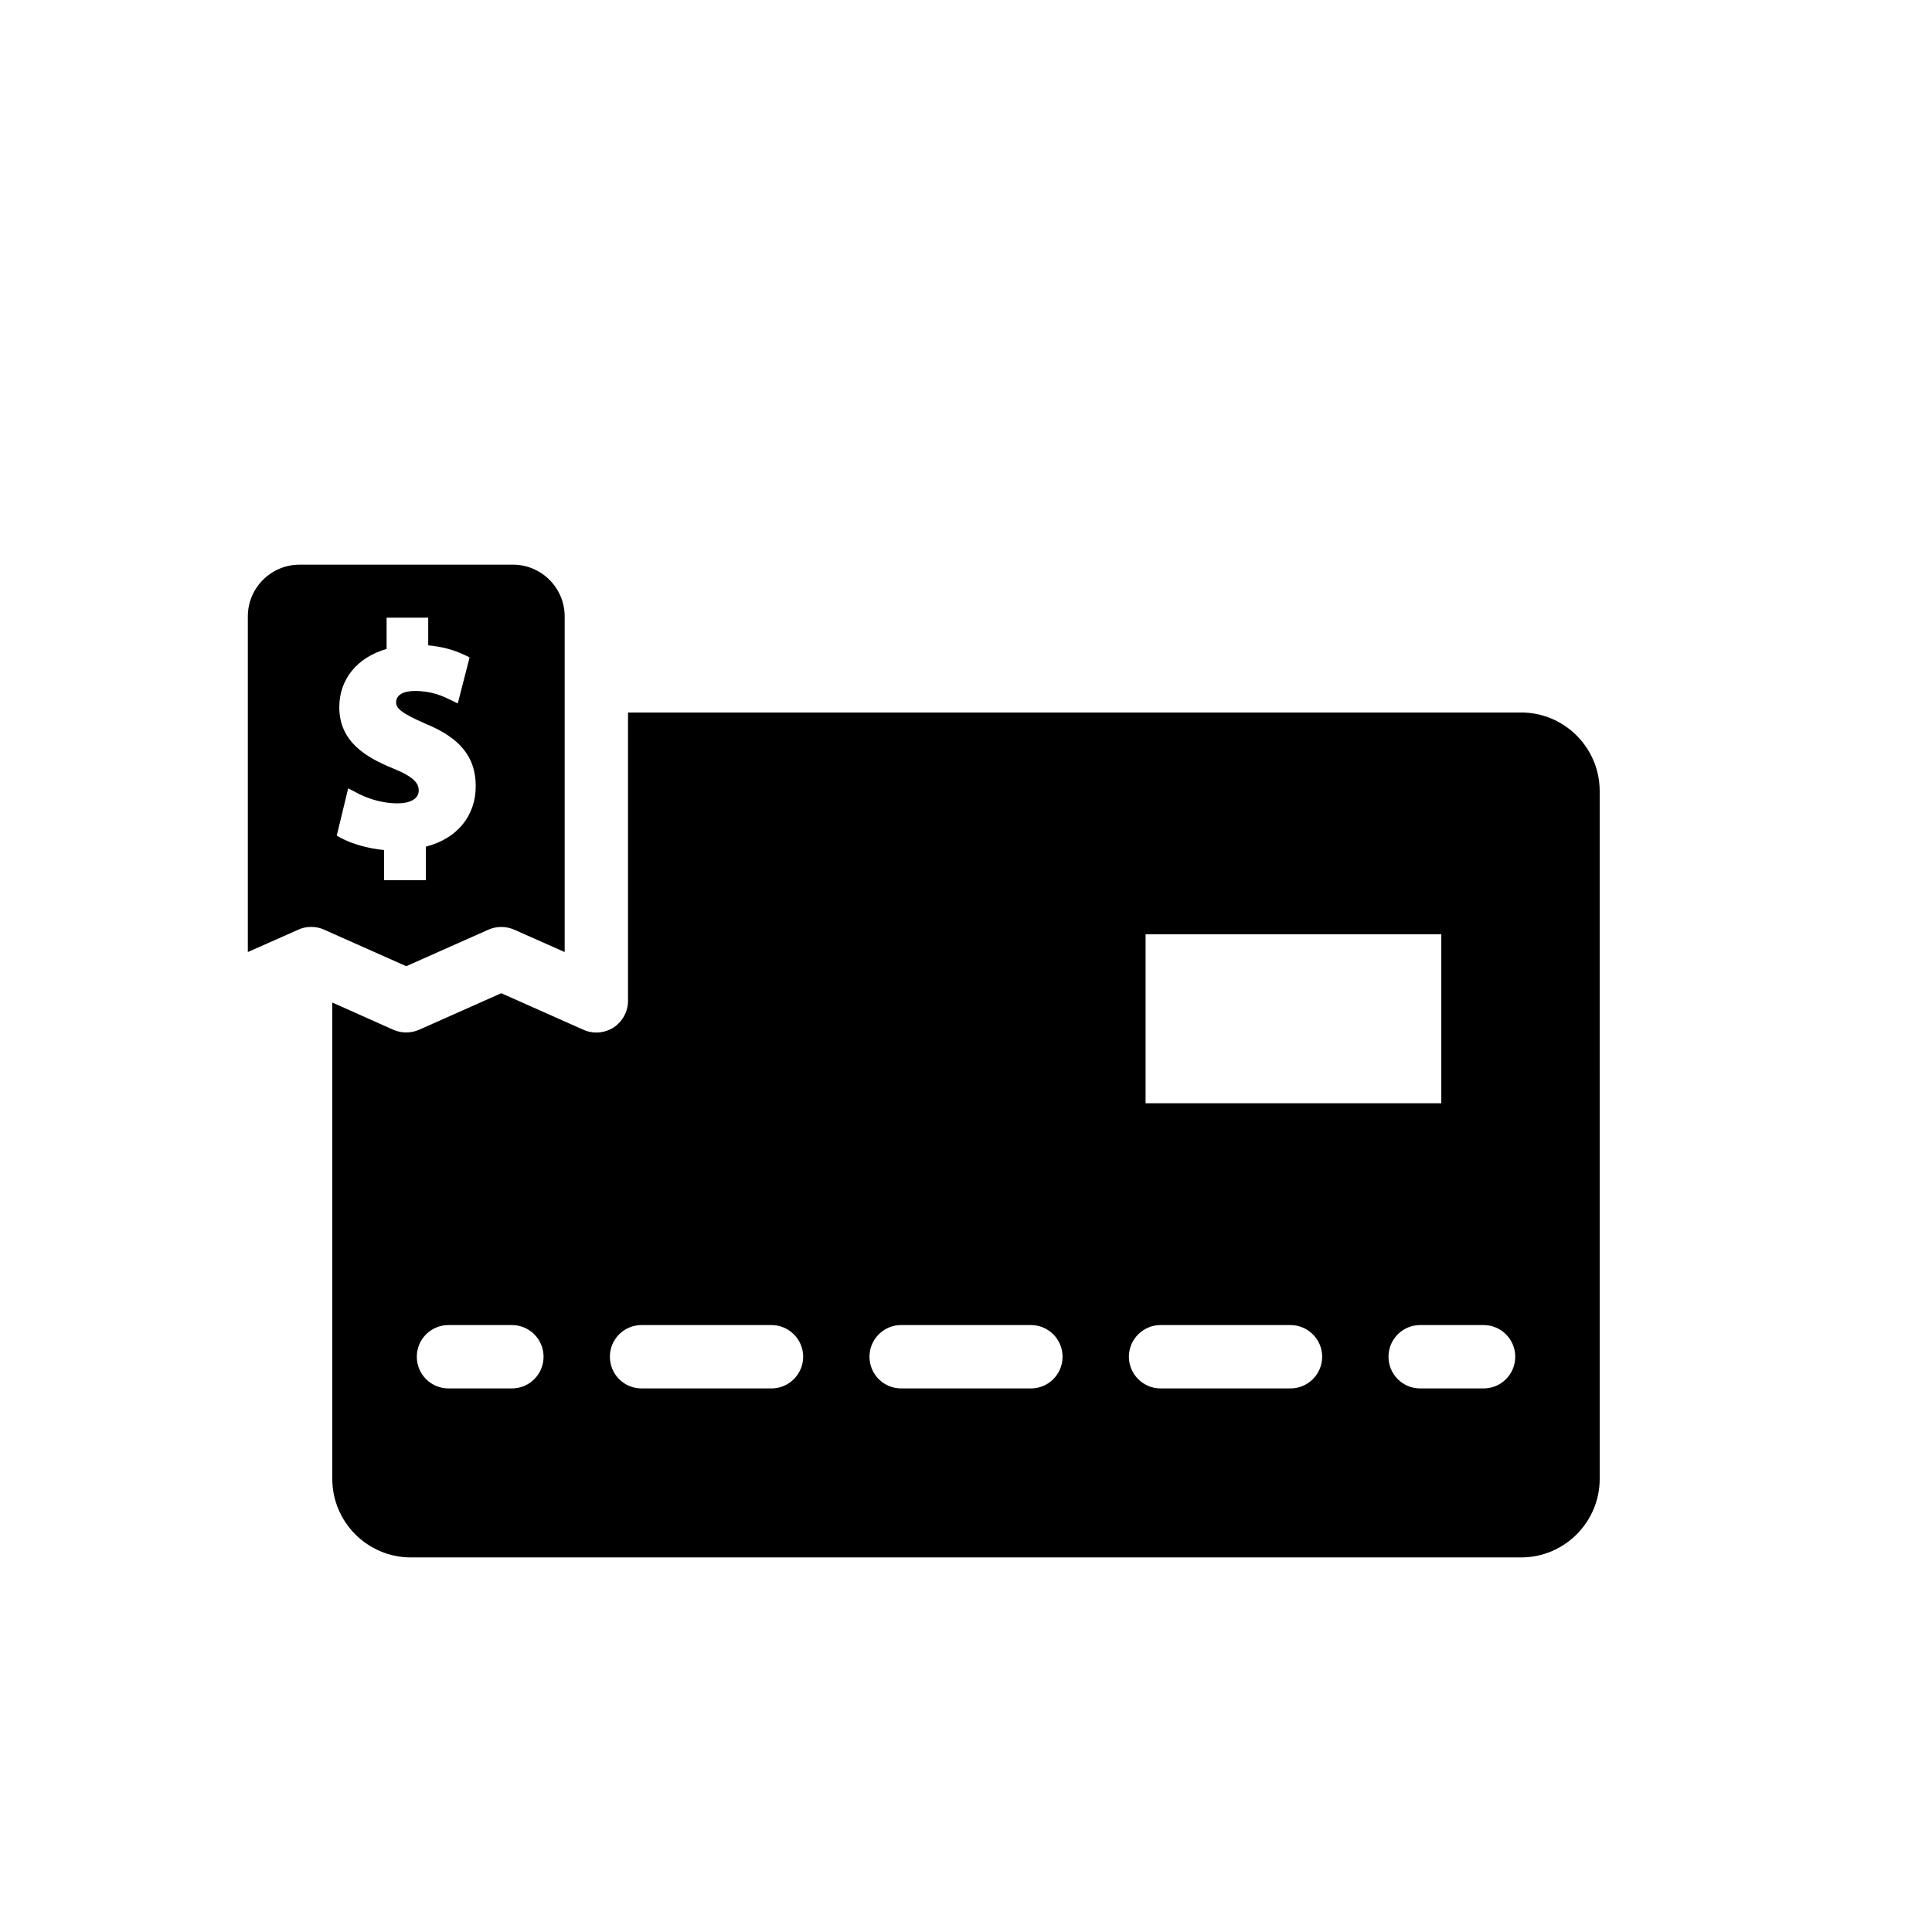
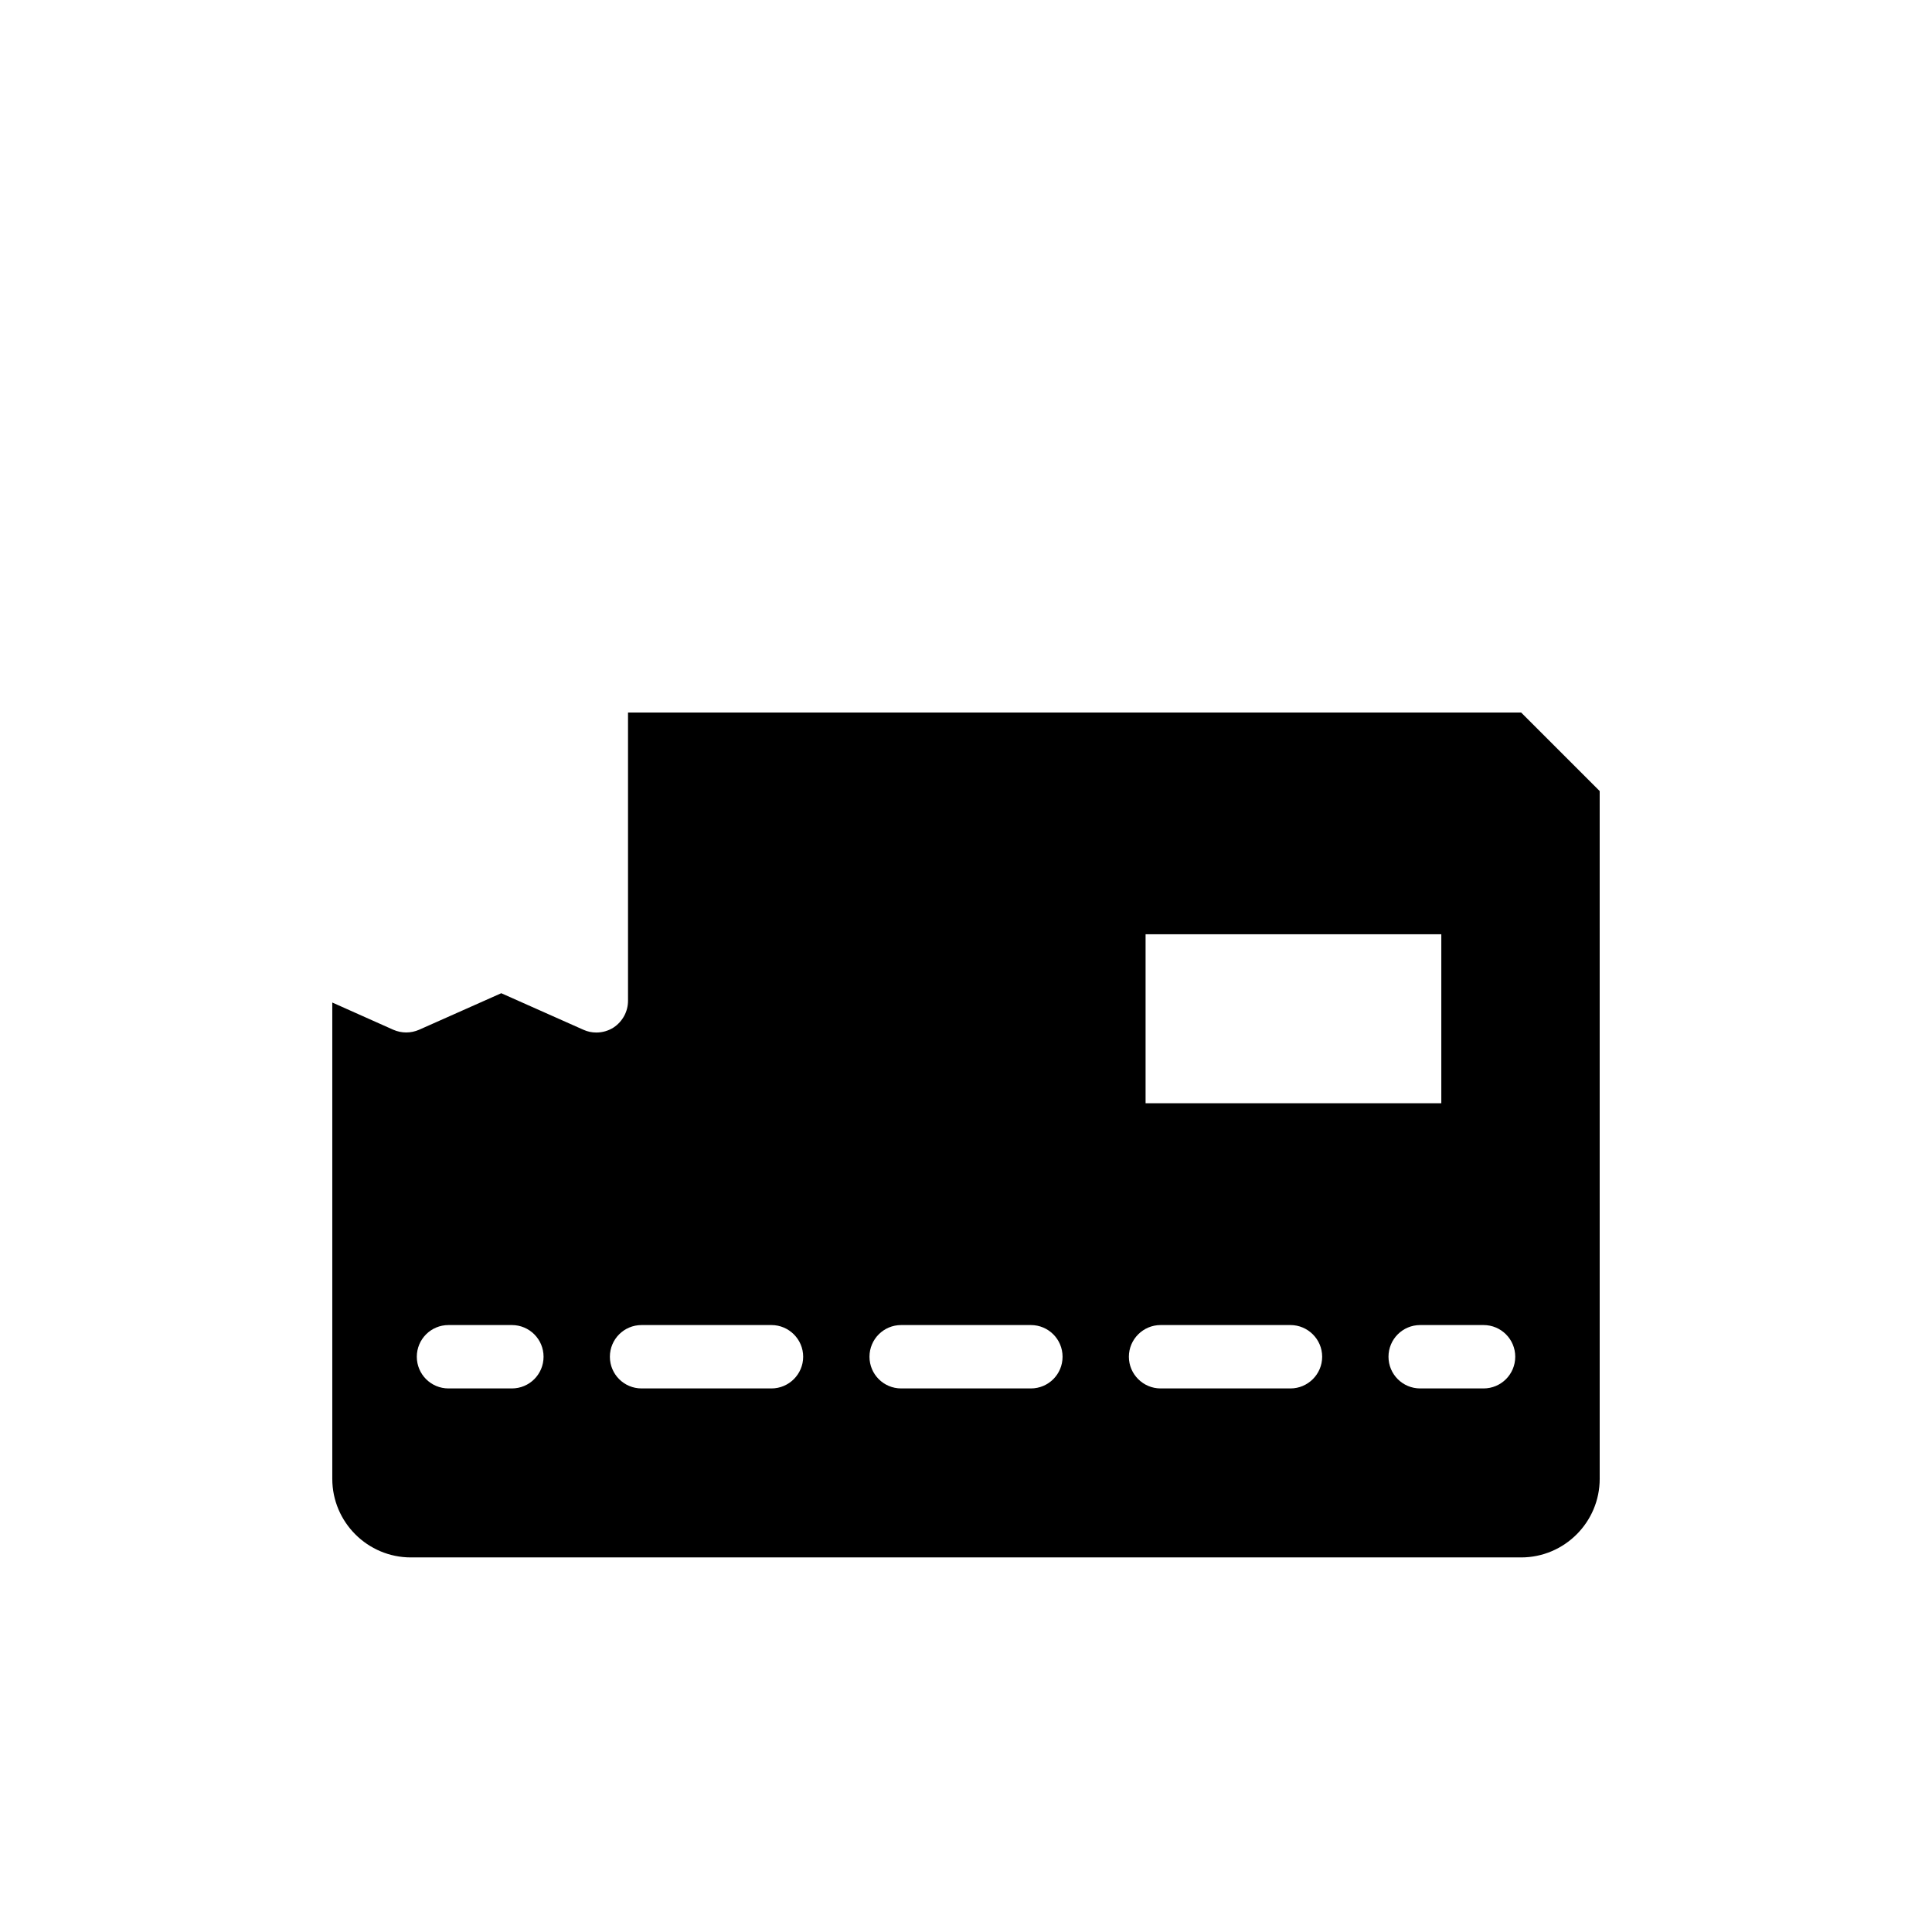
<svg xmlns="http://www.w3.org/2000/svg" fill="#000000" width="800px" height="800px" version="1.1" viewBox="144 144 512 512">
  <g>
-     <path d="m279.93 293.64h-56.539c-7.559 0-13.715 6.156-13.715 13.715v88.949l13.379-5.934c1.062-0.504 2.238-0.727 3.414-0.727 1.176 0 2.352 0.223 3.414 0.727l21.777 9.684 21.777-9.684c2.184-0.953 4.644-0.953 6.828 0l13.379 5.934v-88.949c0-7.559-6.16-13.715-13.715-13.715zm-23.066 74.73v8.902h-11.082v-8.004c-4.199-0.391-8.508-1.625-11.418-3.191l-1.121-0.617 3.023-12.539 1.961 1.008c2.519 1.398 6.492 2.969 11.195 2.969 2.688 0 5.543-0.895 5.543-3.414 0-1.848-1.176-3.582-6.887-5.879-6.996-2.856-14.164-6.996-14.164-16.18 0-7.445 4.758-13.211 12.539-15.449v-8.285h11.027v7.332c3.582 0.336 6.773 1.176 9.684 2.574l1.289 0.617-3.137 12.203-1.848-0.895c-2.07-1.008-4.981-2.406-9.516-2.406-3.191 0-4.981 1.121-4.981 3.023 0 1.512 1.23 2.801 7.781 5.652 9.18 3.75 13.324 8.844 13.324 16.57-0.004 7.945-5.039 13.938-13.215 16.008z" />
-     <path d="m547.11 332.82h-236.68v76.41c0 2.856-1.457 5.484-3.805 7.055-1.398 0.895-2.969 1.344-4.59 1.344-1.176 0-2.297-0.223-3.414-0.727l-21.781-9.688-21.777 9.684c-2.184 0.953-4.644 0.953-6.828 0l-16.176-7.219v126.23c0 11.477 9.348 20.824 20.824 20.824h294.23c11.477 0 20.824-9.348 20.824-20.824l-0.004-182.27c0-11.477-9.348-20.824-20.824-20.824zm-267.46 179.13h-16.793c-4.644 0-8.398-3.75-8.398-8.398 0-4.644 3.75-8.398 8.398-8.398h16.793c4.644 0 8.398 3.75 8.398 8.398-0.004 4.648-3.754 8.398-8.398 8.398zm167.94-120.36h78.371v44.781h-78.371zm-99.141 120.36h-34.426c-4.644 0-8.398-3.75-8.398-8.398 0-4.644 3.75-8.398 8.398-8.398h34.426c4.59 0 8.398 3.75 8.398 8.398 0 4.648-3.809 8.398-8.398 8.398zm68.742 0h-34.371c-4.644 0-8.398-3.75-8.398-8.398 0-4.644 3.75-8.398 8.398-8.398h34.371c4.644 0 8.398 3.75 8.398 8.398 0 4.648-3.75 8.398-8.398 8.398zm68.797 0h-34.426c-4.59 0-8.398-3.75-8.398-8.398 0-4.644 3.805-8.398 8.398-8.398h34.426c4.59 0 8.398 3.75 8.398 8.398 0 4.648-3.805 8.398-8.398 8.398zm51.168 0h-16.793c-4.644 0-8.398-3.75-8.398-8.398 0-4.644 3.75-8.398 8.398-8.398h16.793c4.644 0 8.398 3.75 8.398 8.398-0.004 4.648-3.754 8.398-8.398 8.398z" />
+     <path d="m547.11 332.82h-236.68v76.41c0 2.856-1.457 5.484-3.805 7.055-1.398 0.895-2.969 1.344-4.59 1.344-1.176 0-2.297-0.223-3.414-0.727l-21.781-9.688-21.777 9.684c-2.184 0.953-4.644 0.953-6.828 0l-16.176-7.219v126.23c0 11.477 9.348 20.824 20.824 20.824h294.23c11.477 0 20.824-9.348 20.824-20.824l-0.004-182.27zm-267.46 179.13h-16.793c-4.644 0-8.398-3.75-8.398-8.398 0-4.644 3.75-8.398 8.398-8.398h16.793c4.644 0 8.398 3.75 8.398 8.398-0.004 4.648-3.754 8.398-8.398 8.398zm167.94-120.36h78.371v44.781h-78.371zm-99.141 120.36h-34.426c-4.644 0-8.398-3.75-8.398-8.398 0-4.644 3.75-8.398 8.398-8.398h34.426c4.59 0 8.398 3.75 8.398 8.398 0 4.648-3.809 8.398-8.398 8.398zm68.742 0h-34.371c-4.644 0-8.398-3.75-8.398-8.398 0-4.644 3.75-8.398 8.398-8.398h34.371c4.644 0 8.398 3.75 8.398 8.398 0 4.648-3.75 8.398-8.398 8.398zm68.797 0h-34.426c-4.59 0-8.398-3.75-8.398-8.398 0-4.644 3.805-8.398 8.398-8.398h34.426c4.59 0 8.398 3.75 8.398 8.398 0 4.648-3.805 8.398-8.398 8.398zm51.168 0h-16.793c-4.644 0-8.398-3.75-8.398-8.398 0-4.644 3.75-8.398 8.398-8.398h16.793c4.644 0 8.398 3.75 8.398 8.398-0.004 4.648-3.754 8.398-8.398 8.398z" />
  </g>
</svg>